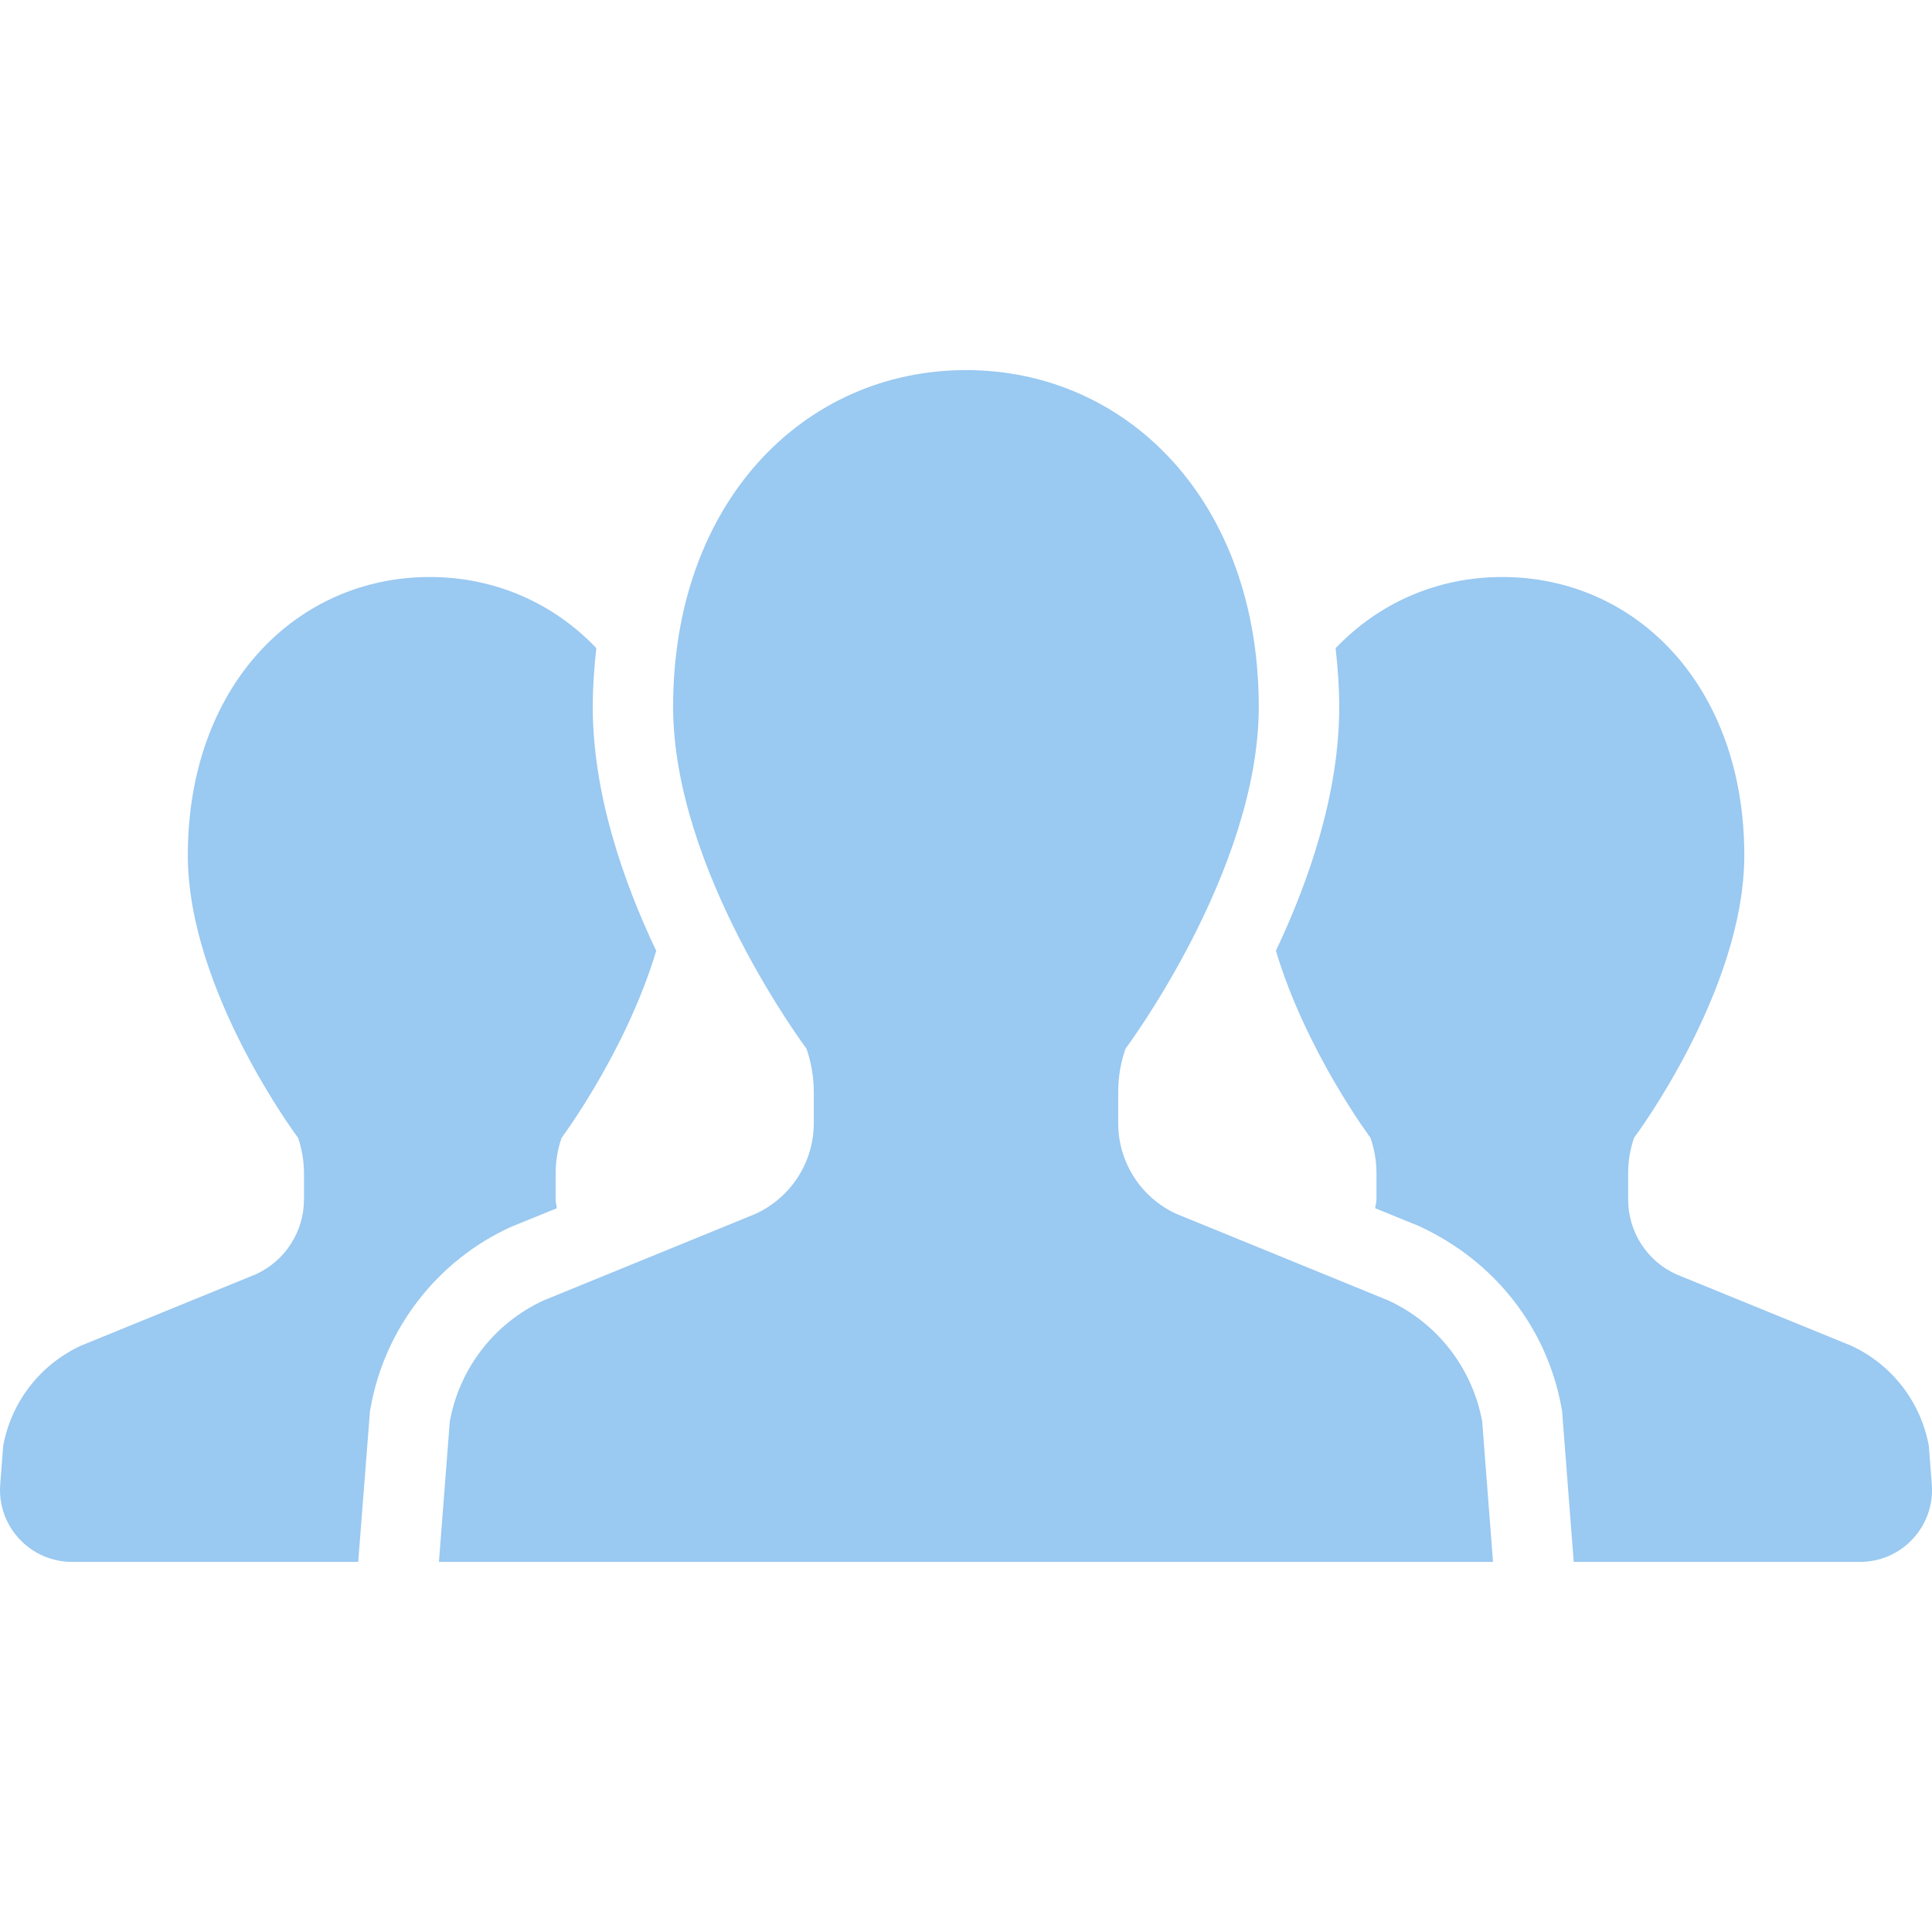
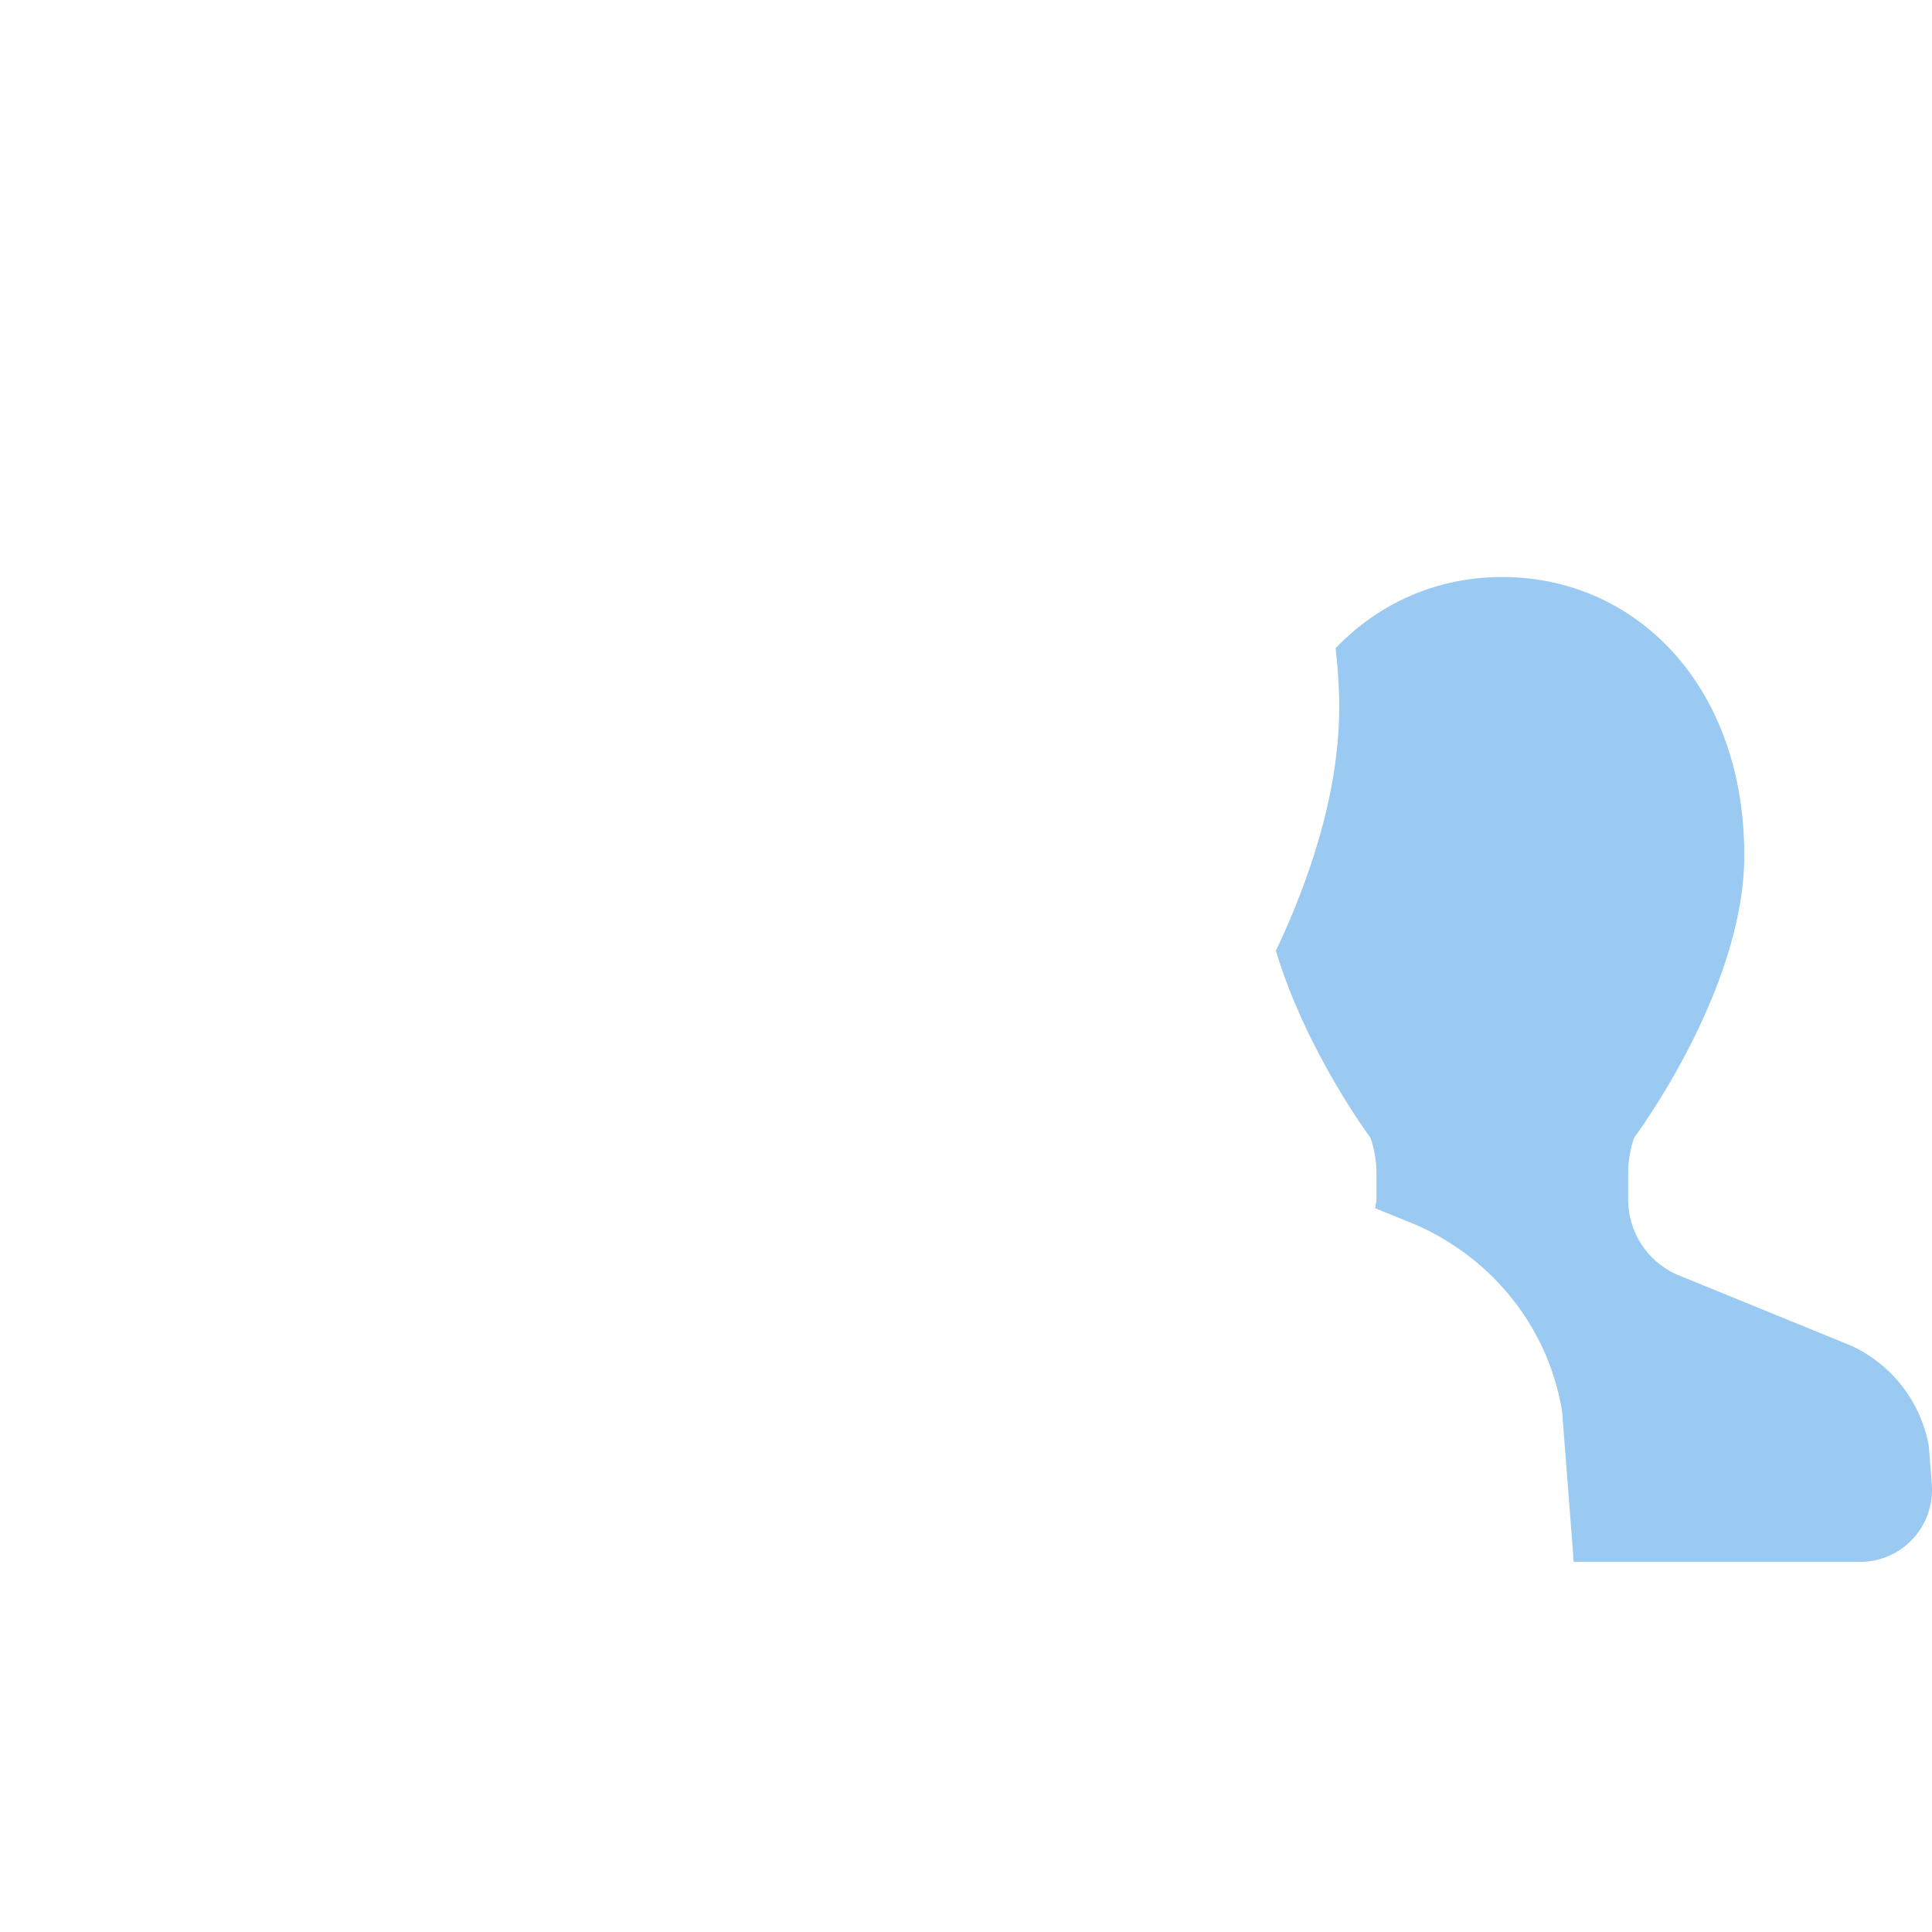
<svg xmlns="http://www.w3.org/2000/svg" width="32" height="32" viewBox="0 0 32 32" fill="none">
  <g clip-path="url(#clip0_2844_19532)">
-     <path d="M9.223 20.012C9.218 19.962 9.203 19.916 9.203 19.866V19.439C9.203 19.236 9.236 19.036 9.302 18.846C9.302 18.846 10.366 17.422 10.869 15.749C10.318 14.587 9.818 13.141 9.818 11.707C9.818 11.374 9.842 11.052 9.877 10.734C9.159 9.982 8.189 9.557 7.118 9.557C4.906 9.557 3.111 11.361 3.111 14.166C3.111 16.41 4.937 18.846 4.937 18.846C5.002 19.036 5.035 19.236 5.035 19.439V19.866C5.035 20.398 4.724 20.883 4.24 21.105L1.34 22.289C0.667 22.6 0.187 23.219 0.053 23.947L0.004 24.585C-0.022 24.917 0.091 25.244 0.318 25.487C0.544 25.732 0.861 25.87 1.194 25.87H5.933L6.128 23.373L6.14 23.306C6.378 21.996 7.243 20.883 8.452 20.326L9.223 20.012Z" fill="#9AC9F1" />
    <path d="M31.947 23.947C31.814 23.219 31.335 22.6 30.661 22.289L27.76 21.105C27.275 20.883 26.967 20.398 26.967 19.866V19.439C26.967 19.236 26.999 19.036 27.065 18.846C27.065 18.846 28.891 16.41 28.891 14.166C28.891 11.361 27.097 9.557 24.881 9.557C23.812 9.557 22.842 9.982 22.122 10.736C22.157 11.053 22.182 11.374 22.182 11.707C22.182 13.14 21.683 14.586 21.133 15.748C21.635 17.421 22.7 18.846 22.7 18.846C22.765 19.036 22.799 19.236 22.799 19.439V19.866C22.799 19.916 22.782 19.962 22.777 20.012L23.496 20.305C24.756 20.881 25.621 21.994 25.861 23.304L25.873 23.372L26.066 25.87H30.808C31.141 25.87 31.458 25.732 31.683 25.487C31.909 25.244 32.023 24.917 31.997 24.585L31.947 23.947Z" fill="#9AC9F1" />
-     <path d="M22.991 21.538L19.481 20.104C18.895 19.834 18.521 19.248 18.521 18.605V18.088C18.521 17.844 18.561 17.601 18.642 17.369C18.642 17.369 20.849 14.424 20.849 11.707C20.849 8.312 18.678 6.13 15.999 6.13C13.321 6.13 11.149 8.312 11.149 11.707C11.149 14.424 13.358 17.369 13.358 17.369C13.438 17.601 13.479 17.844 13.479 18.088V18.605C13.479 19.248 13.102 19.834 12.517 20.104L9.007 21.538C8.191 21.912 7.61 22.662 7.45 23.545L7.27 25.87H15.999H24.729L24.55 23.545C24.388 22.662 23.807 21.912 22.991 21.538Z" fill="#9AC9F1" />
  </g>
  <defs>
    <clipPath id="clip0_2844_19532">
      <rect width="32" height="32" fill="white" />
    </clipPath>
  </defs>
</svg>